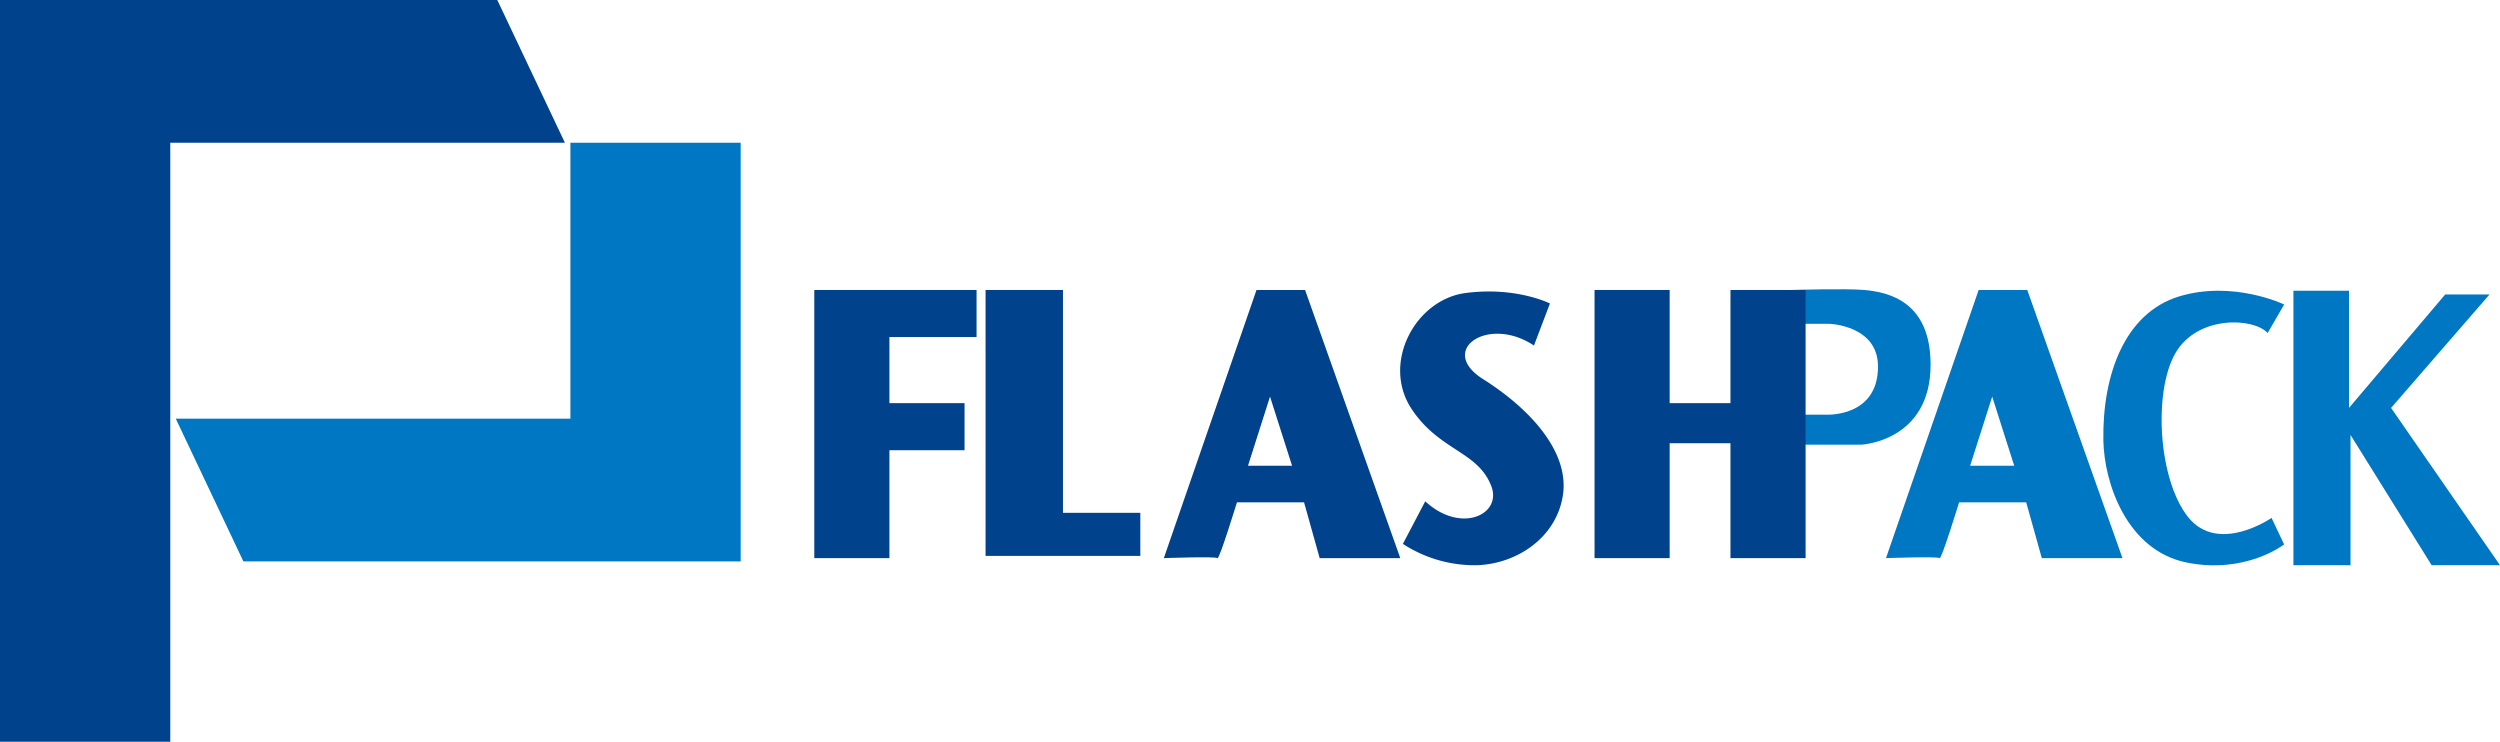
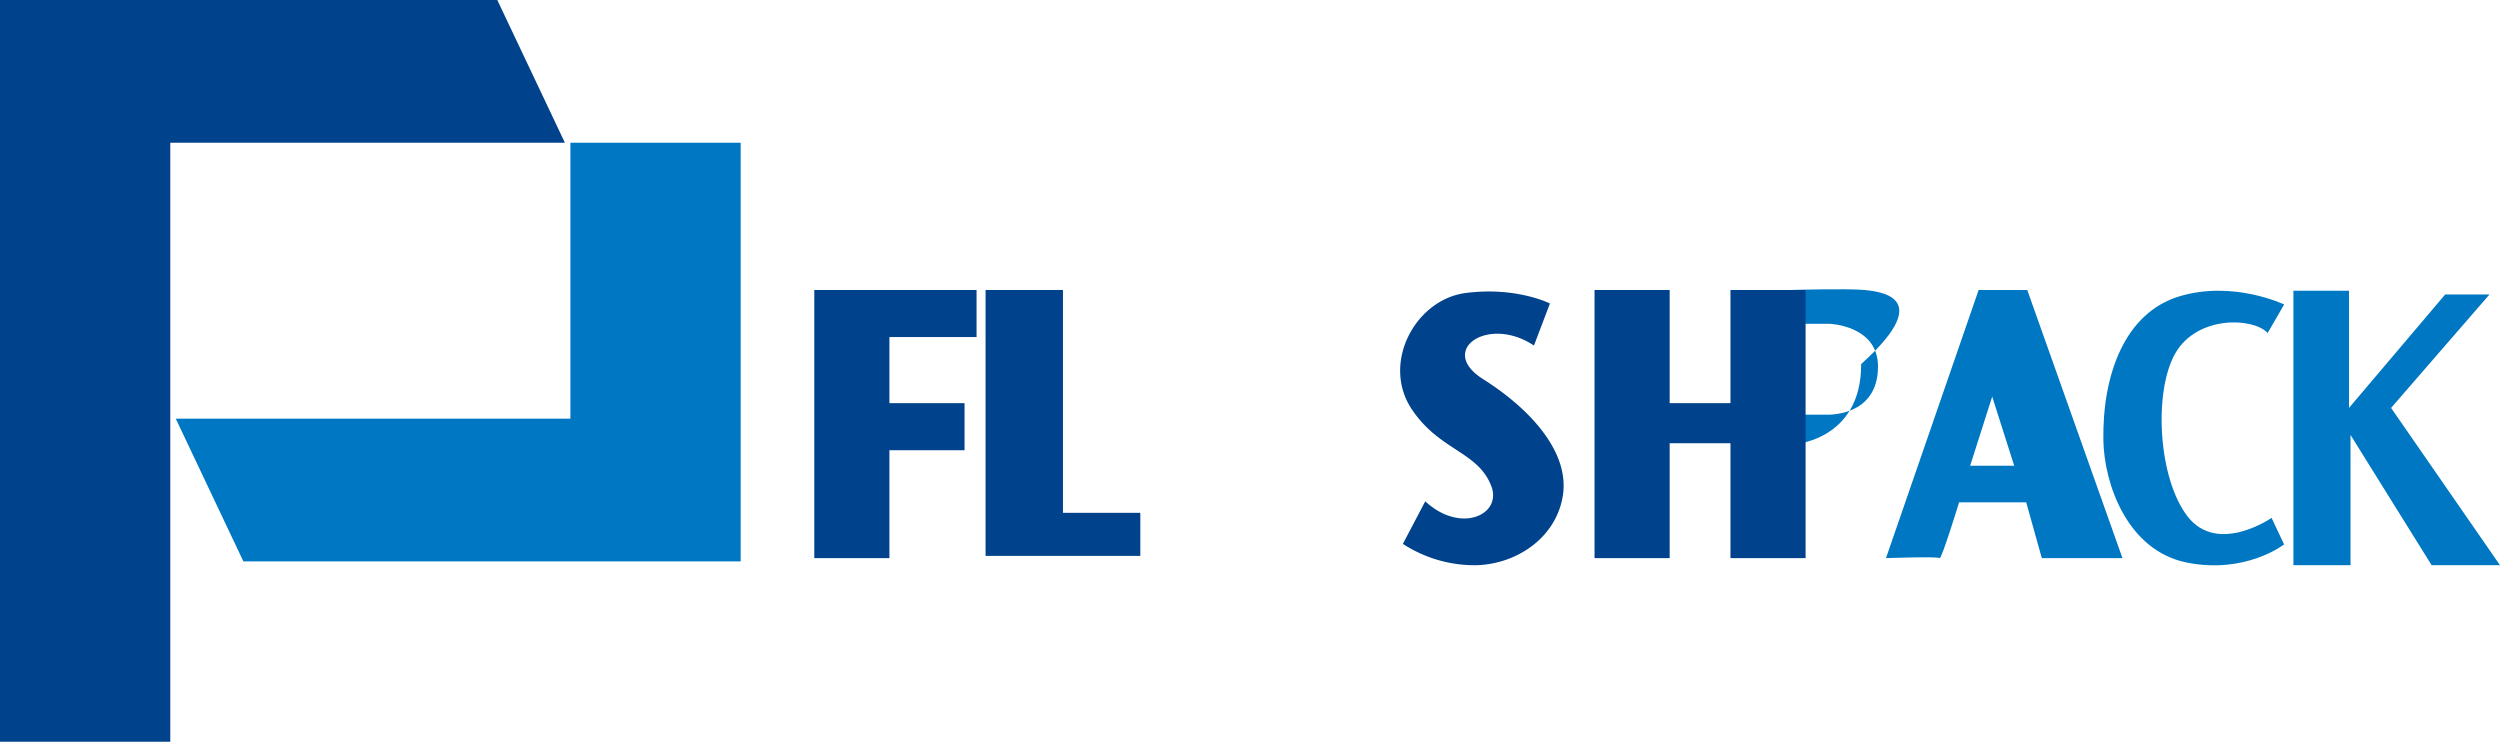
<svg xmlns="http://www.w3.org/2000/svg" viewBox="0 0 782.39 232.11">
  <g id="Capa_2" data-name="Capa 2">
    <g id="Layer_1" data-name="Layer 1">
      <polygon points="53.29 44.67 176.79 44.67 155.63 0 0 0 0 232.12 53.29 232.12 53.29 44.67" style="fill:#00428c" />
      <polygon points="178.51 131.03 55.01 131.03 76.17 175.69 231.8 175.69 231.8 44.67 178.51 44.67 178.51 131.03" style="fill:#0077c2" />
      <polygon points="278.35 140.9 301.86 140.9 301.86 126.17 278.35 126.17 278.35 105.48 305.62 105.48 305.62 90.75 254.84 90.75 254.84 174.67 278.35 174.67 278.35 140.9" style="fill:#00428c" />
      <polygon points="332.66 160.49 332.66 90.75 308.44 90.75 308.44 173.97 356.87 173.97 356.87 160.49 332.66 160.49" style="fill:#00428c" />
-       <path d="M408.43,90.75h-15.2l-29,83.92s16.18-.58,16.77,0,6.11-17.47,6.11-17.47h21L413,174.67h25.23Zm-17.86,55,6.89-21.63,6.9,21.63Z" style="fill:#00428c" />
      <path d="M634.44,90.75H619.23l-29,83.92s16.18-.58,16.77,0,6.11-17.47,6.11-17.47h21L639,174.67h25.24Zm-17.87,55,6.9-21.63,6.89,21.63Z" style="fill:#0077c2" />
-       <path d="M583.42,90.75c-5.68-.51-22.8,0-22.8,0v10.58H572.5s15.17.46,15.23,13.27c.08,16-16.06,15.17-16.06,15.17h-11v9.4H582.4s21.89-.94,21.79-25.23C604.11,94.43,591.18,91.43,583.42,90.75Z" style="fill:#0077c2" />
+       <path d="M583.42,90.75c-5.68-.51-22.8,0-22.8,0v10.58H572.5s15.17.46,15.23,13.27c.08,16-16.06,15.17-16.06,15.17h-11v9.4s21.89-.94,21.79-25.23C604.11,94.43,591.18,91.43,583.42,90.75Z" style="fill:#0077c2" />
      <polygon points="541.56 90.75 541.56 105.48 541.56 126.17 522.53 126.17 522.53 105.48 522.53 90.75 499.02 90.75 499.02 174.67 522.53 174.67 522.53 138.71 541.56 138.71 541.56 174.67 565.07 174.67 565.07 90.75 541.56 90.75" style="fill:#00428c" />
      <path d="M709.67,104.22l5.17-8.93s-16-7.68-32.91-2.51-24,24.41-23.67,45c.24,13.68,7.52,34.48,26,38.25s30.56-5.65,30.56-5.65l-3.92-8.3s-16.77,11.6-26.17-.32-10.82-39.33-3.92-51.25S705.28,99.37,709.67,104.22Z" style="fill:#0077c2" />
      <polygon points="717.74 90.99 717.74 176.89 735.61 176.89 735.61 136.12 761 176.89 782.39 176.89 748.3 127.66 779.1 92.16 765.23 92.16 735.13 127.66 735.13 90.99 717.74 90.99" style="fill:#0077c2" />
      <path d="M480.06,108.14l5-13.16s-10.5-5.33-26.33-3.29-26.48,22-16.92,36.36c8.74,13.12,20.73,13.12,24.92,24.13,3.37,8.87-9.56,15-20.69,4.71l-7,13.32a41.12,41.12,0,0,0,23,6.68c12.5-.34,25-8.49,27.08-21.89,2.1-13.78-10.59-27.27-25-36.36S465.8,98.58,480.06,108.14Z" style="fill:#00428c" />
    </g>
  </g>
</svg>